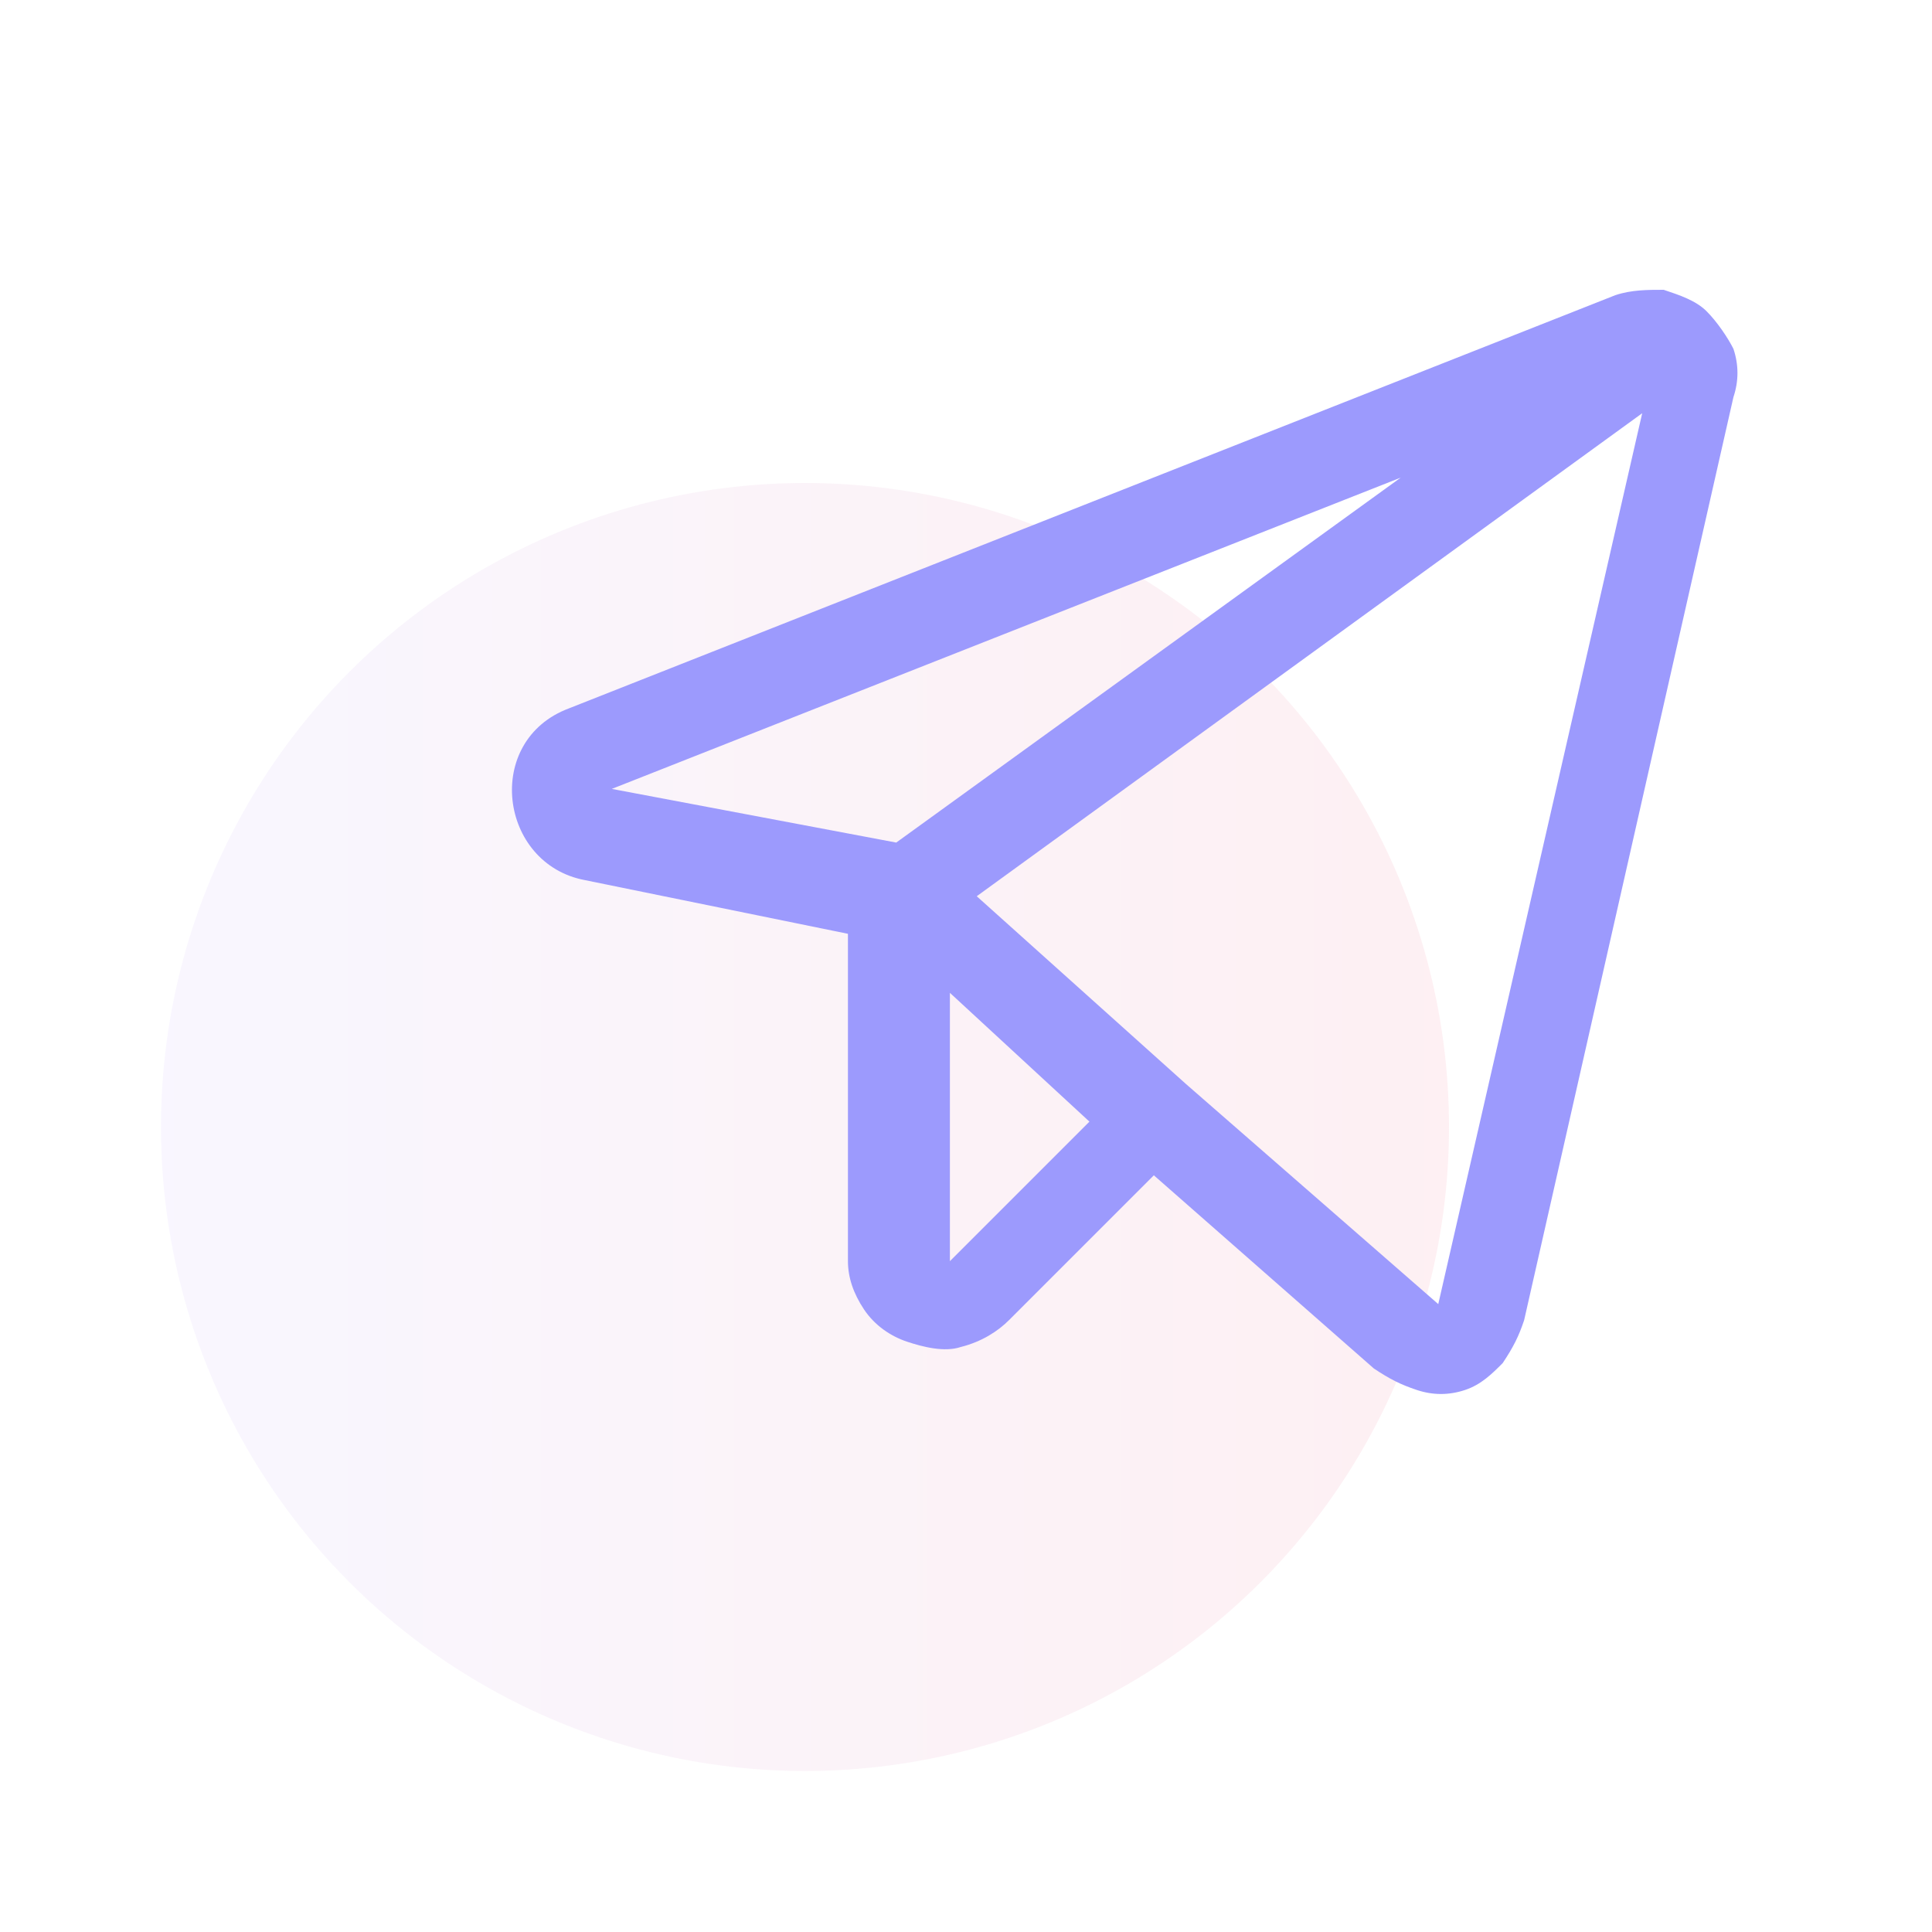
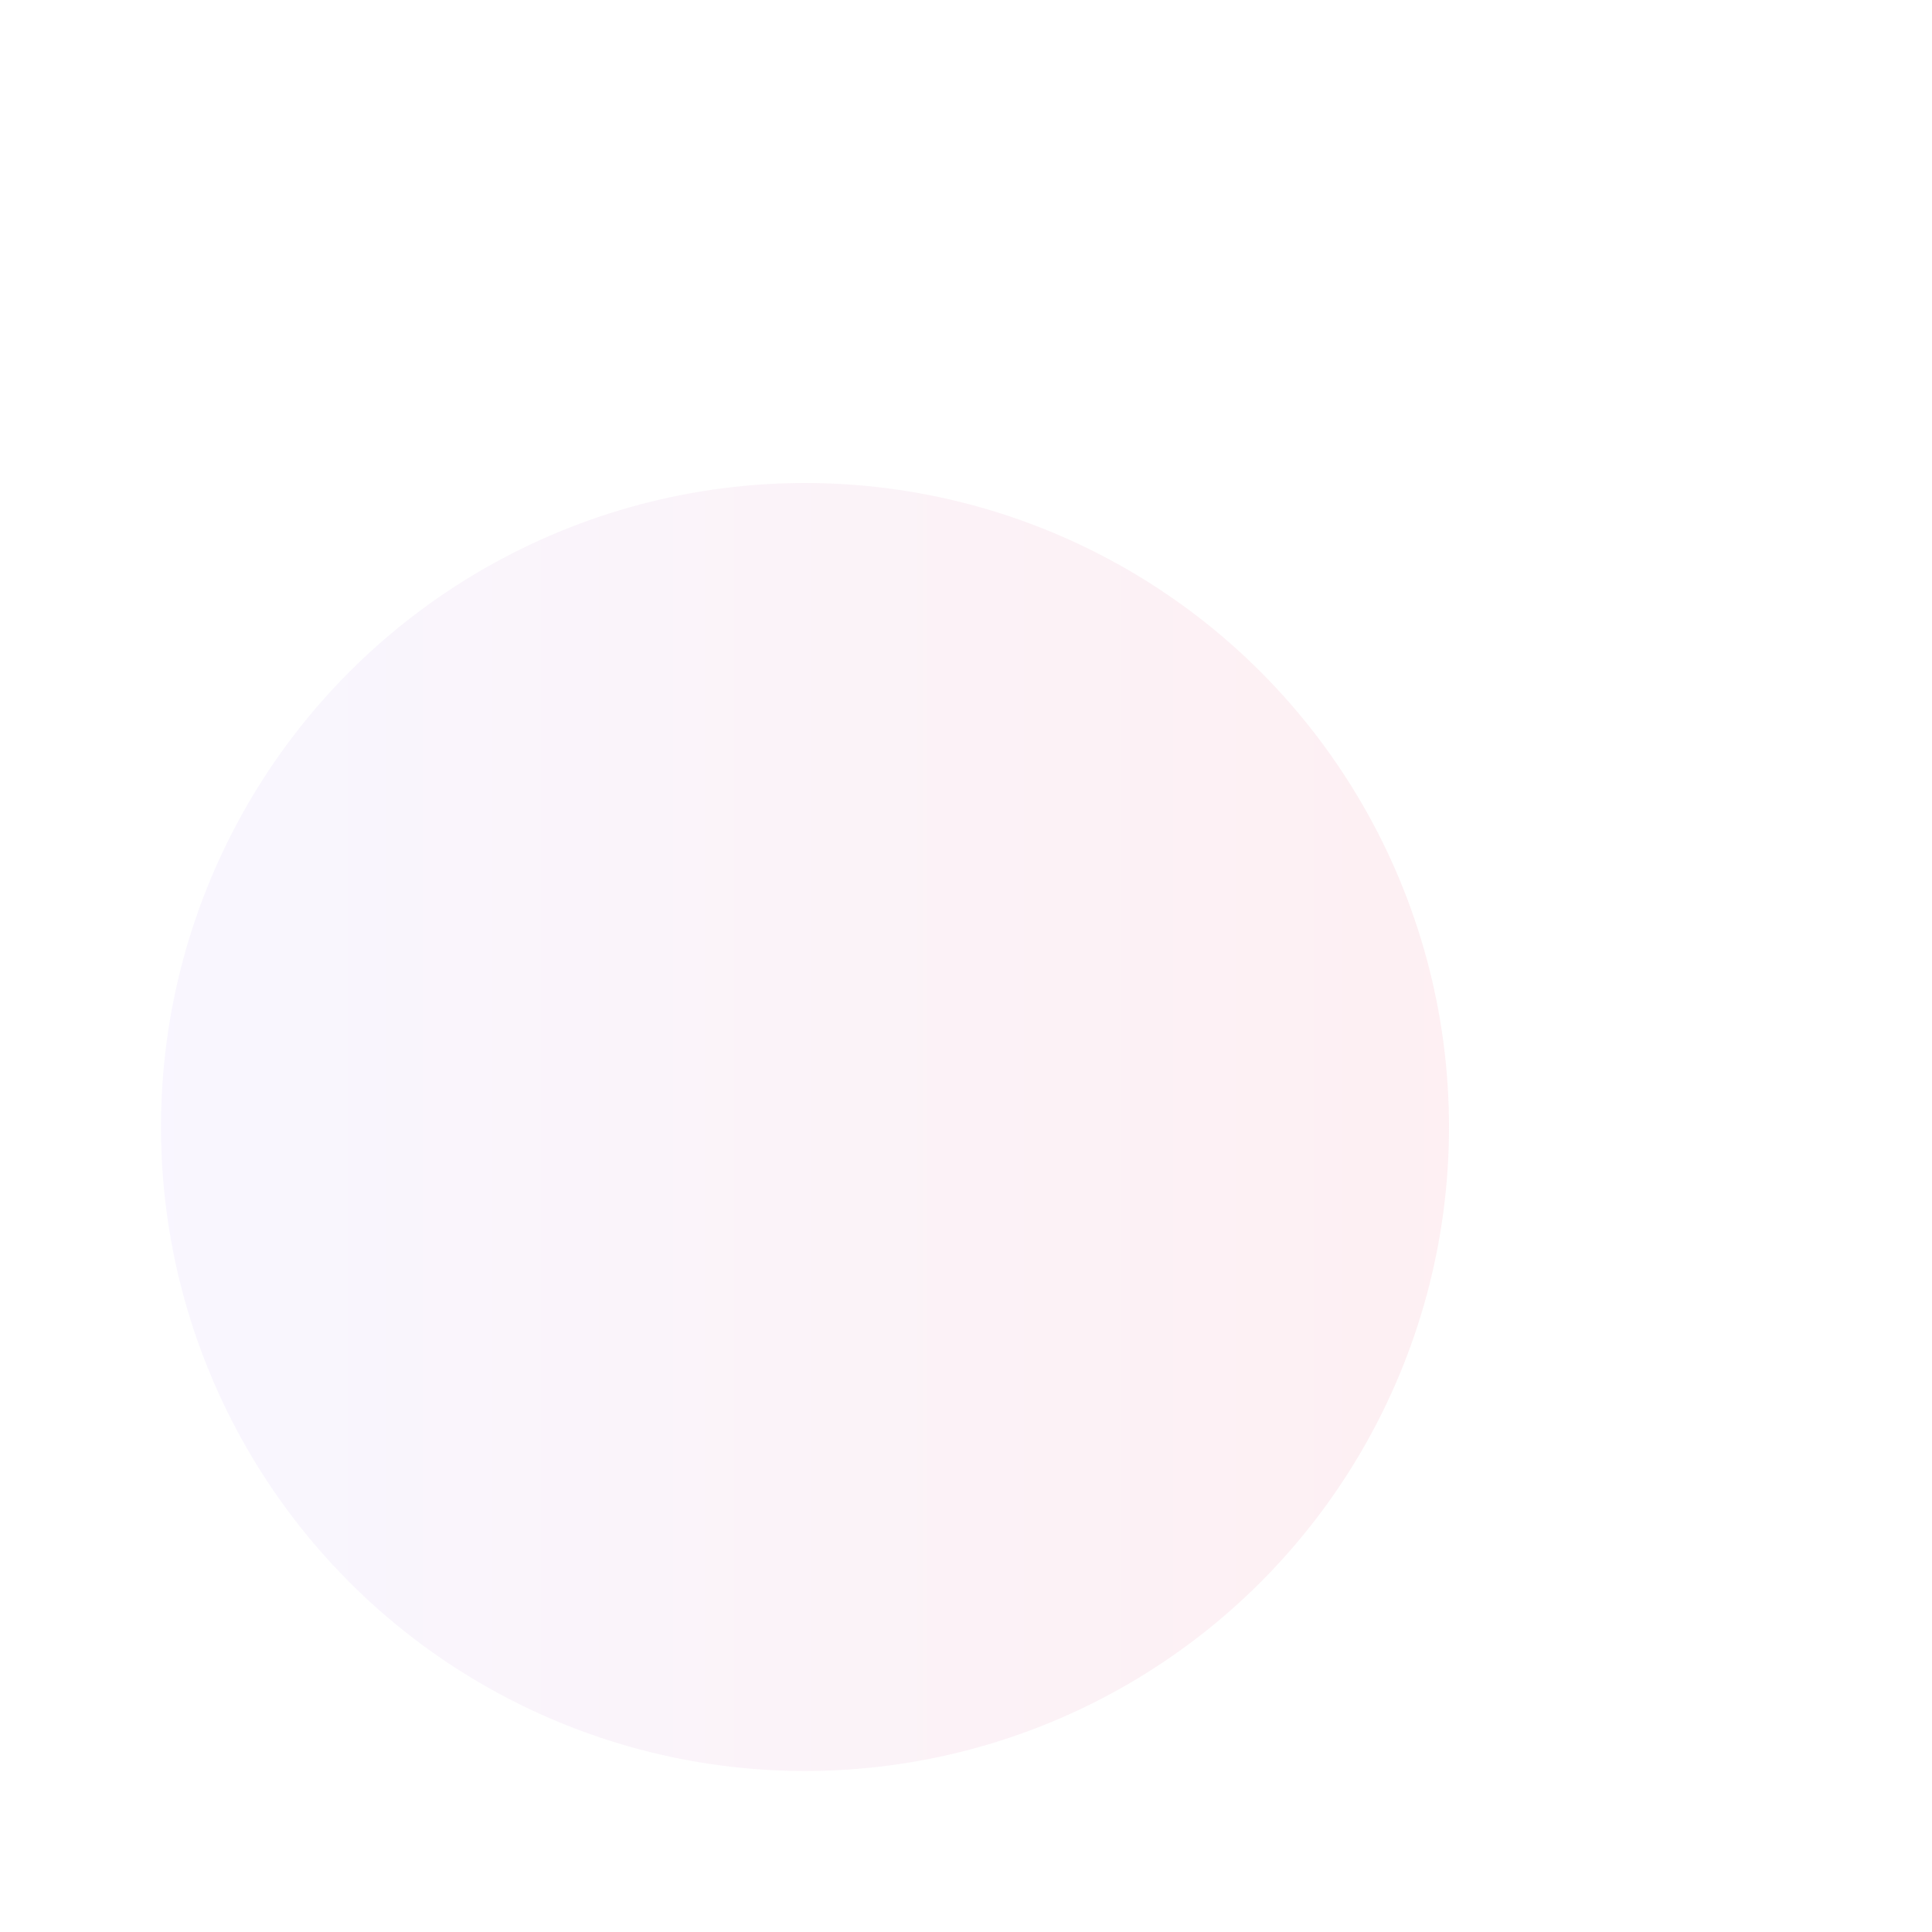
<svg xmlns="http://www.w3.org/2000/svg" version="1.1" id="Layer_1" x="0px" y="0px" viewBox="0 0 36 36" style="enable-background:new 0 0 36 36;" xml:space="preserve">
  <style type="text/css">
	.st0{opacity:0.3;fill:url(#SVGID_1_);enable-background:new    ;}
	.st1{fill-rule:evenodd;clip-rule:evenodd;fill:#9C9AFD;}
</style>
  <linearGradient id="SVGID_1_" gradientUnits="userSpaceOnUse" x1="3.226" y1="17" x2="27" y2="17" gradientTransform="matrix(1 0 0 -1 0 38)">
    <stop offset="0" style="stop-color:#EBE4FF" />
    <stop offset="1" style="stop-color:#FCCED7" />
  </linearGradient>
  <circle class="st0" cx="15" cy="21" r="12" />
-   <path class="st1" d="M30.1,5.5c0.3-0.1,0.6-0.1,0.9-0.1c0.3,0.1,0.6,0.2,0.8,0.4c0.2,0.2,0.4,0.5,0.5,0.7c0.1,0.3,0.1,0.6,0,0.9l0,0  l-3.9,17.2c-0.1,0.3-0.2,0.5-0.4,0.8c-0.2,0.2-0.4,0.4-0.7,0.5s-0.6,0.1-0.9,0c-0.3-0.1-0.5-0.2-0.8-0.4l0,0l-4.1-3.6l-2.7,2.7  c-0.2,0.2-0.5,0.4-0.9,0.5c-0.3,0.1-0.7,0-1-0.1c-0.3-0.1-0.6-0.3-0.8-0.6c-0.2-0.3-0.3-0.6-0.3-0.9v-6.1l-4.9-1l0,0  c-1.6-0.3-1.9-2.6-0.3-3.2L30.1,5.5L30.1,5.5z M17.7,18.5v5l0,0l2.6-2.6L17.7,18.5z M22.1,20.2C22.1,20.2,22.1,20.2,22.1,20.2  l-3.9-3.5l12.4-9l-3.8,16.6l0,0L22.1,20.2z M11.4,14.7L11.4,14.7l14.7-5.8l-9.4,6.8L11.4,14.7L11.4,14.7L11.4,14.7z" />
</svg>